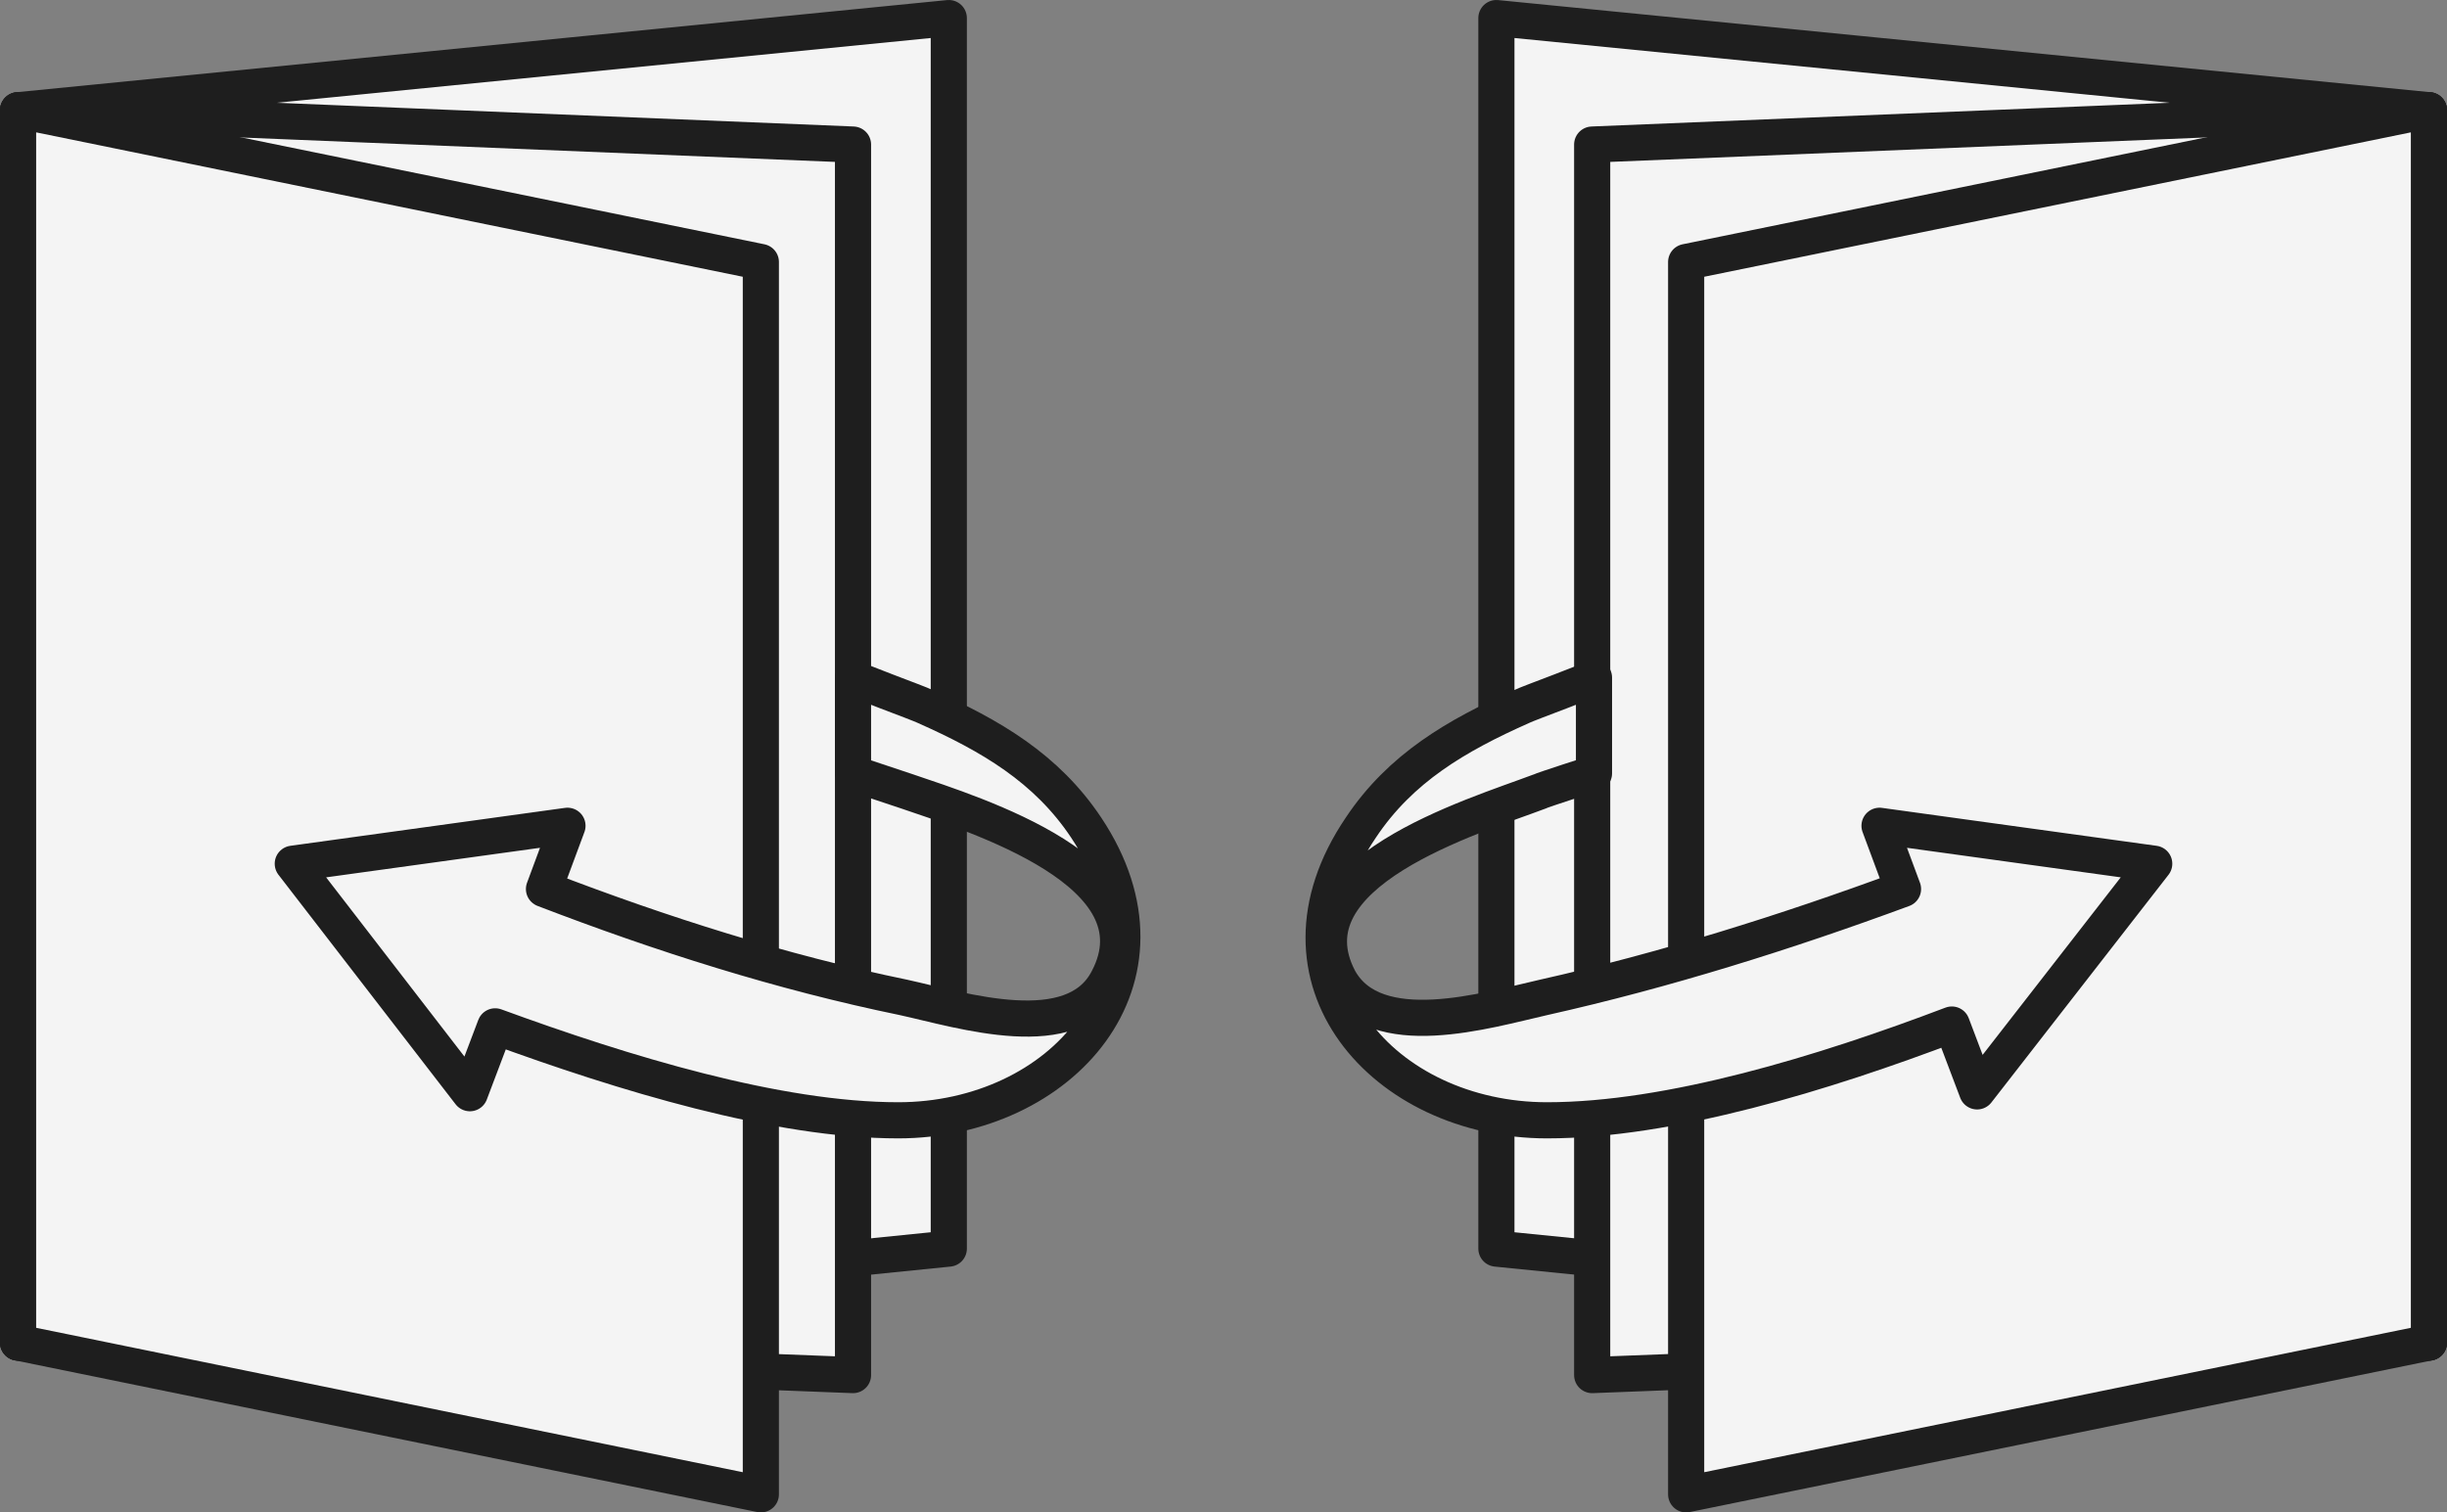
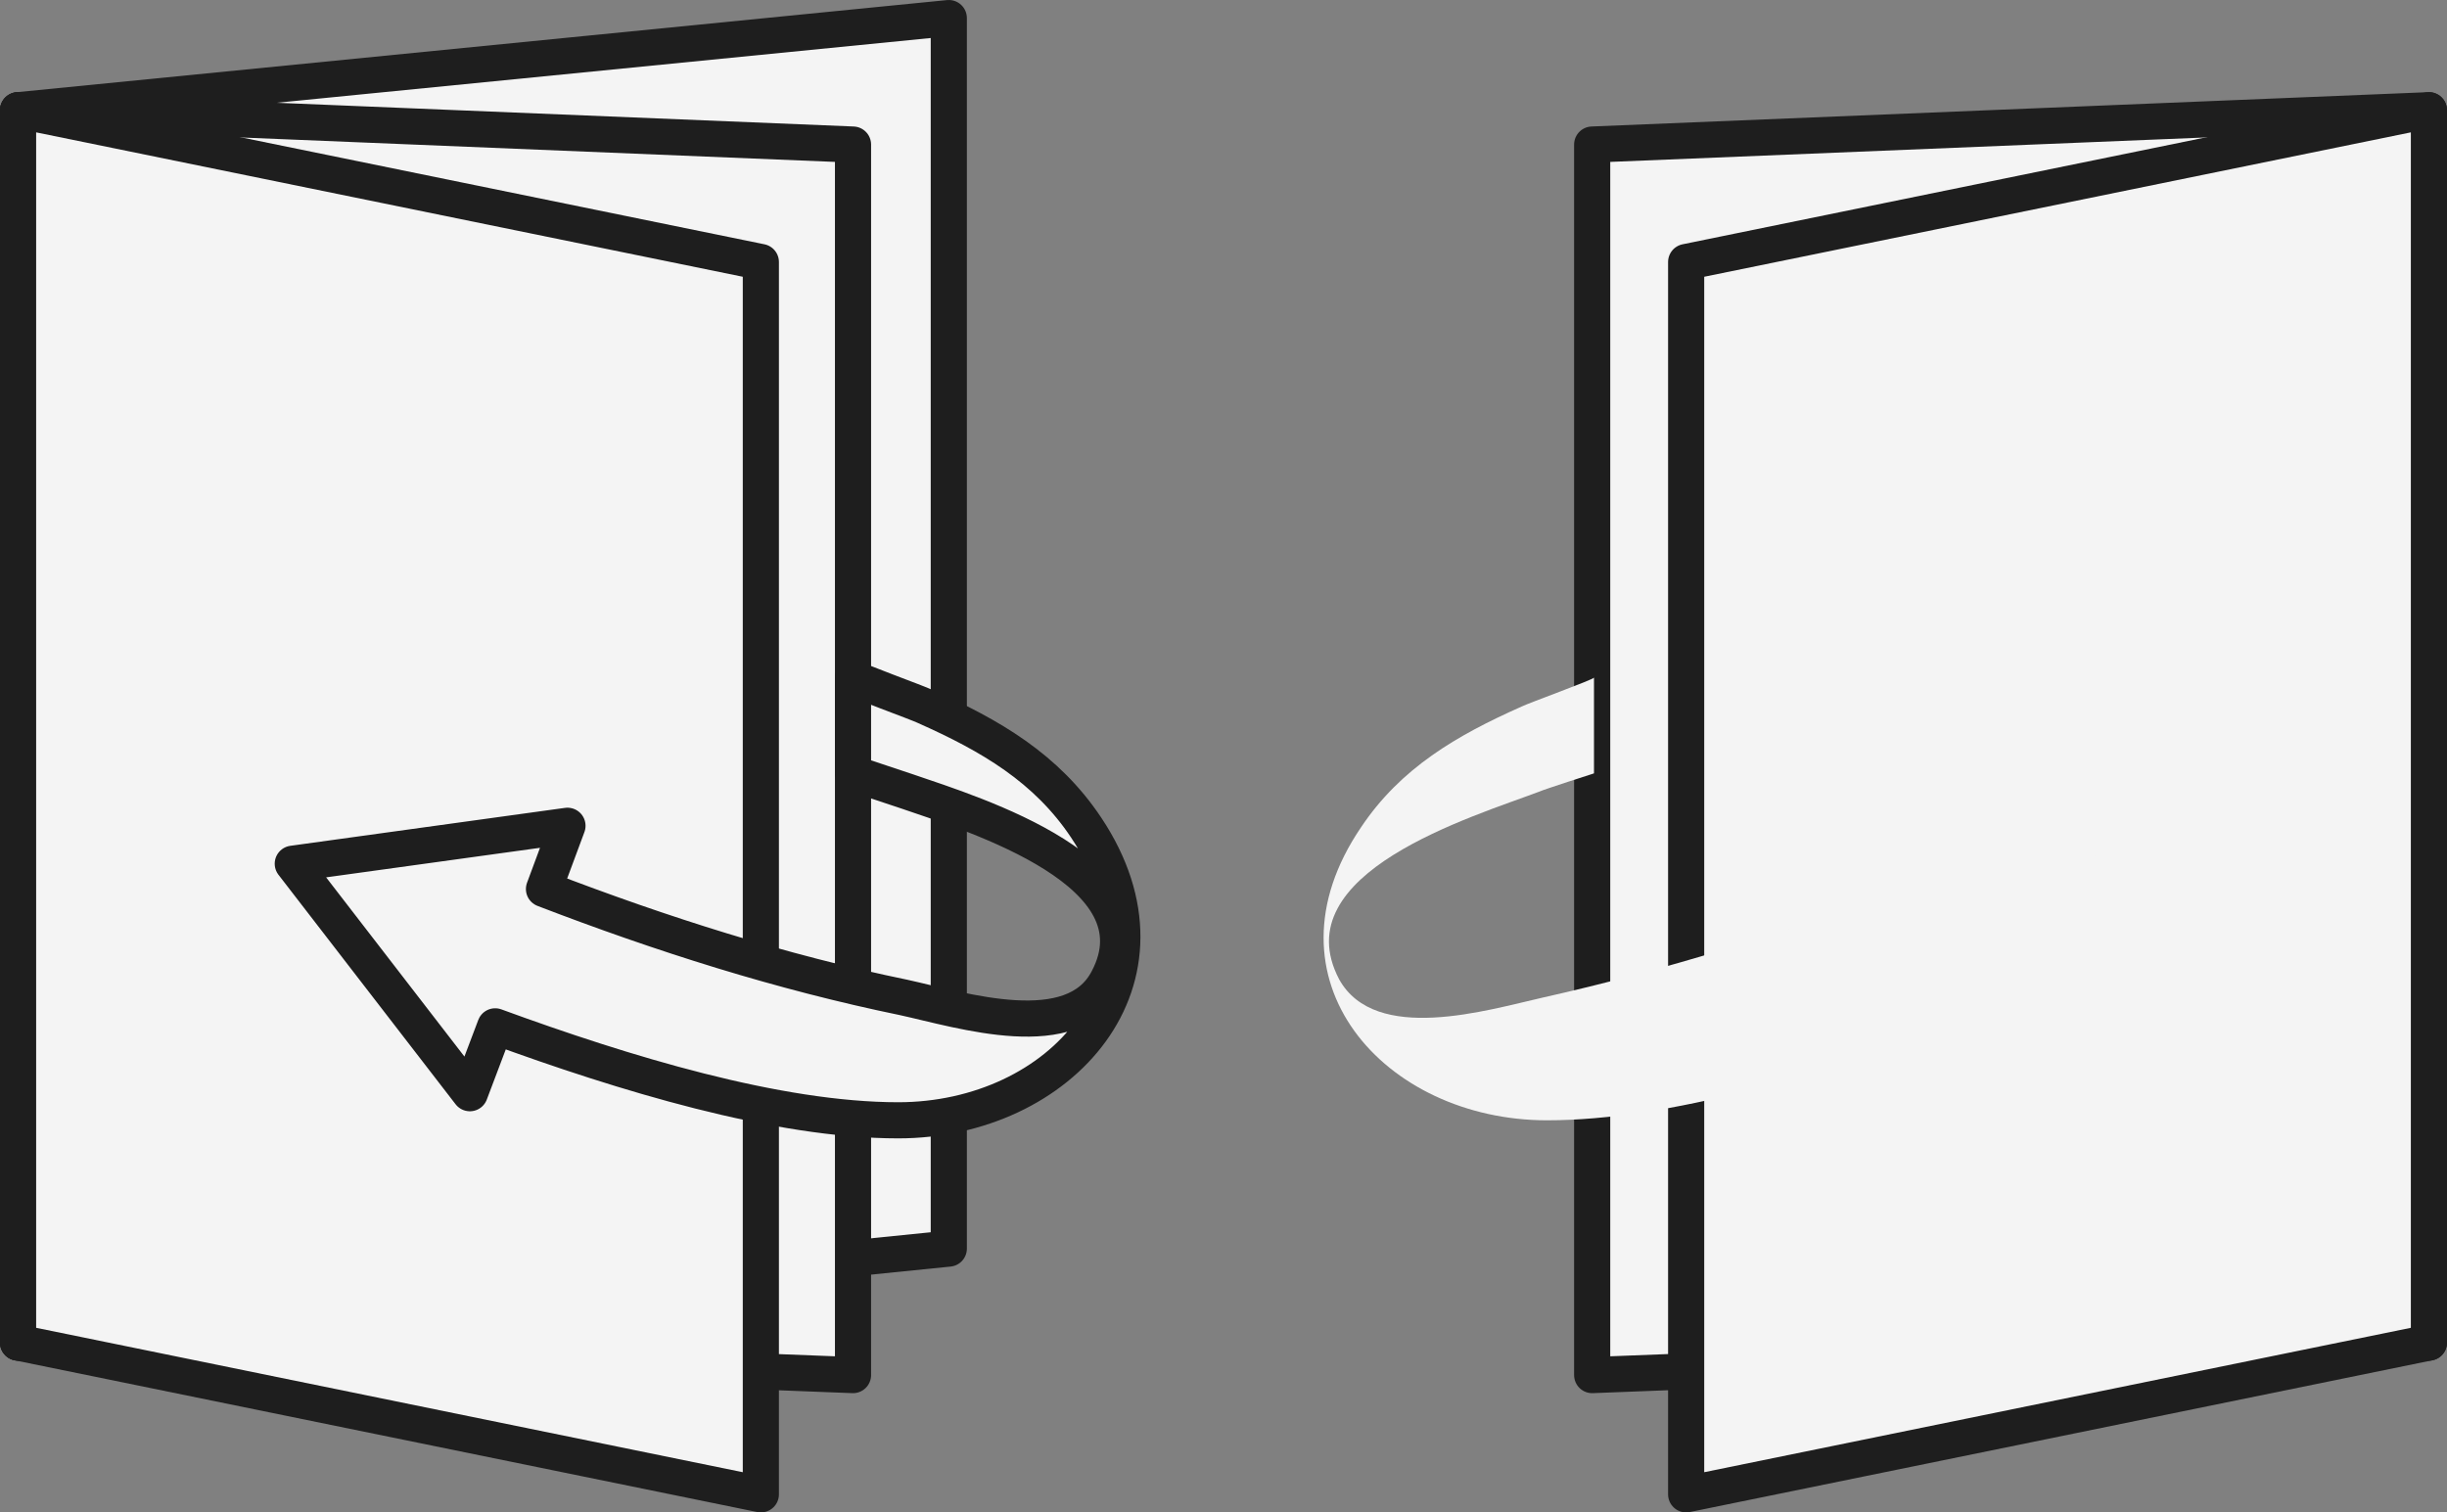
<svg xmlns="http://www.w3.org/2000/svg" version="1.1" id="レイヤー_1" x="0px" y="0px" viewBox="0 0 135.4 83.7" style="enable-background:new 0 0 135.4 83.7;" xml:space="preserve">
  <rect x="0" y="0" width="135.4" height="83.7" fill="#808080" stroke="none" />
  <style type="text/css">
	.st0{fill:#F4F4F4;stroke:#1E1E1E;stroke-width:2;stroke-linejoin:round;stroke-miterlimit:10;}
	.st1{fill:#F4F4F4;}
	.st2{fill:none;stroke:#1E1E1E;stroke-width:2;stroke-linejoin:round;stroke-miterlimit:10;}
</style>
  <g>
    <polygon class="st0" points="52.5,69.1 1,74.3 1,6.1 52.5,1  " />
    <polygon class="st0" points="47.2,76.1 1,74.3 1,6.1 47.2,8  " />
    <polygon class="st0" points="42.1,82.7 1,74.3 1,6.1 42.1,14.5  " />
    <g>
      <g>
        <path class="st1" d="M60.1,45.8c-2.2-3.3-5.3-5.1-8.9-6.7c-0.4-0.2-4-1.5-4-1.6c0,1.8,0,3.6,0,5.3c0,0,2.7,0.9,3,1     c3.8,1.3,14.2,4.5,11.1,10.4c-1.9,3.7-8.1,1.7-11.3,1c-6.8-1.4-13.4-3.5-19.9-6l1.3-3.5l-15.2,2.1L26,60.5l1.4-3.7     C34.5,59.4,43,62,49.7,62C58.7,62,65.7,54.2,60.1,45.8z" />
      </g>
      <g>
        <path class="st2" d="M60.1,45.8c-2.2-3.3-5.3-5.1-8.9-6.7c-0.4-0.2-4-1.5-4-1.6c0,1.8,0,3.6,0,5.3c0,0,2.7,0.9,3,1     c3.8,1.3,14.2,4.5,11.1,10.4c-1.9,3.7-8.1,1.7-11.3,1c-6.8-1.4-13.4-3.5-19.9-6l1.3-3.5l-15.2,2.1L26,60.5l1.4-3.7     C34.5,59.4,43,62,49.7,62C58.7,62,65.7,54.2,60.1,45.8z" />
      </g>
    </g>
  </g>
  <g>
-     <polygon class="st0" points="82.8,1 134.4,6.1 134.4,74.3 82.8,69.1  " />
    <polygon class="st0" points="88.1,8 134.4,6.1 134.4,74.3 88.1,76.1  " />
    <polygon class="st0" points="93.3,14.5 134.4,6.1 134.4,74.3 93.3,82.7  " />
    <g>
      <g>
        <path class="st1" d="M104,45.7l1.3,3.5c-6.5,2.4-13.2,4.5-19.9,6c-3.1,0.7-9.3,2.6-11.3-1c-3.1-5.9,7.4-9,11.1-10.4     c0.2-0.1,3-1,3-1c0-1.8,0-3.6,0-5.3c0,0.1-3.6,1.4-4,1.6c-3.6,1.6-6.7,3.4-8.9,6.7C69.6,54.2,76.6,62,85.6,62     c6.8,0,15.3-2.6,22.4-5.3l1.4,3.7l9.8-12.6L104,45.7z" />
      </g>
      <g>
-         <path class="st2" d="M104,45.7l1.3,3.5c-6.5,2.4-13.2,4.5-19.9,6c-3.1,0.7-9.3,2.6-11.3-1c-3.1-5.9,7.4-9,11.1-10.4     c0.2-0.1,3-1,3-1c0-1.8,0-3.6,0-5.3c0,0.1-3.6,1.4-4,1.6c-3.6,1.6-6.7,3.4-8.9,6.7C69.6,54.2,76.6,62,85.6,62     c6.8,0,15.3-2.6,22.4-5.3l1.4,3.7l9.8-12.6L104,45.7z" />
-       </g>
+         </g>
    </g>
  </g>
  <g>
</g>
  <g>
</g>
  <g>
</g>
  <g>
</g>
  <g>
</g>
  <g>
</g>
  <g>
</g>
  <g>
</g>
  <g>
</g>
  <g>
</g>
  <g>
</g>
  <g>
</g>
  <g>
</g>
  <g>
</g>
  <g>
</g>
</svg>